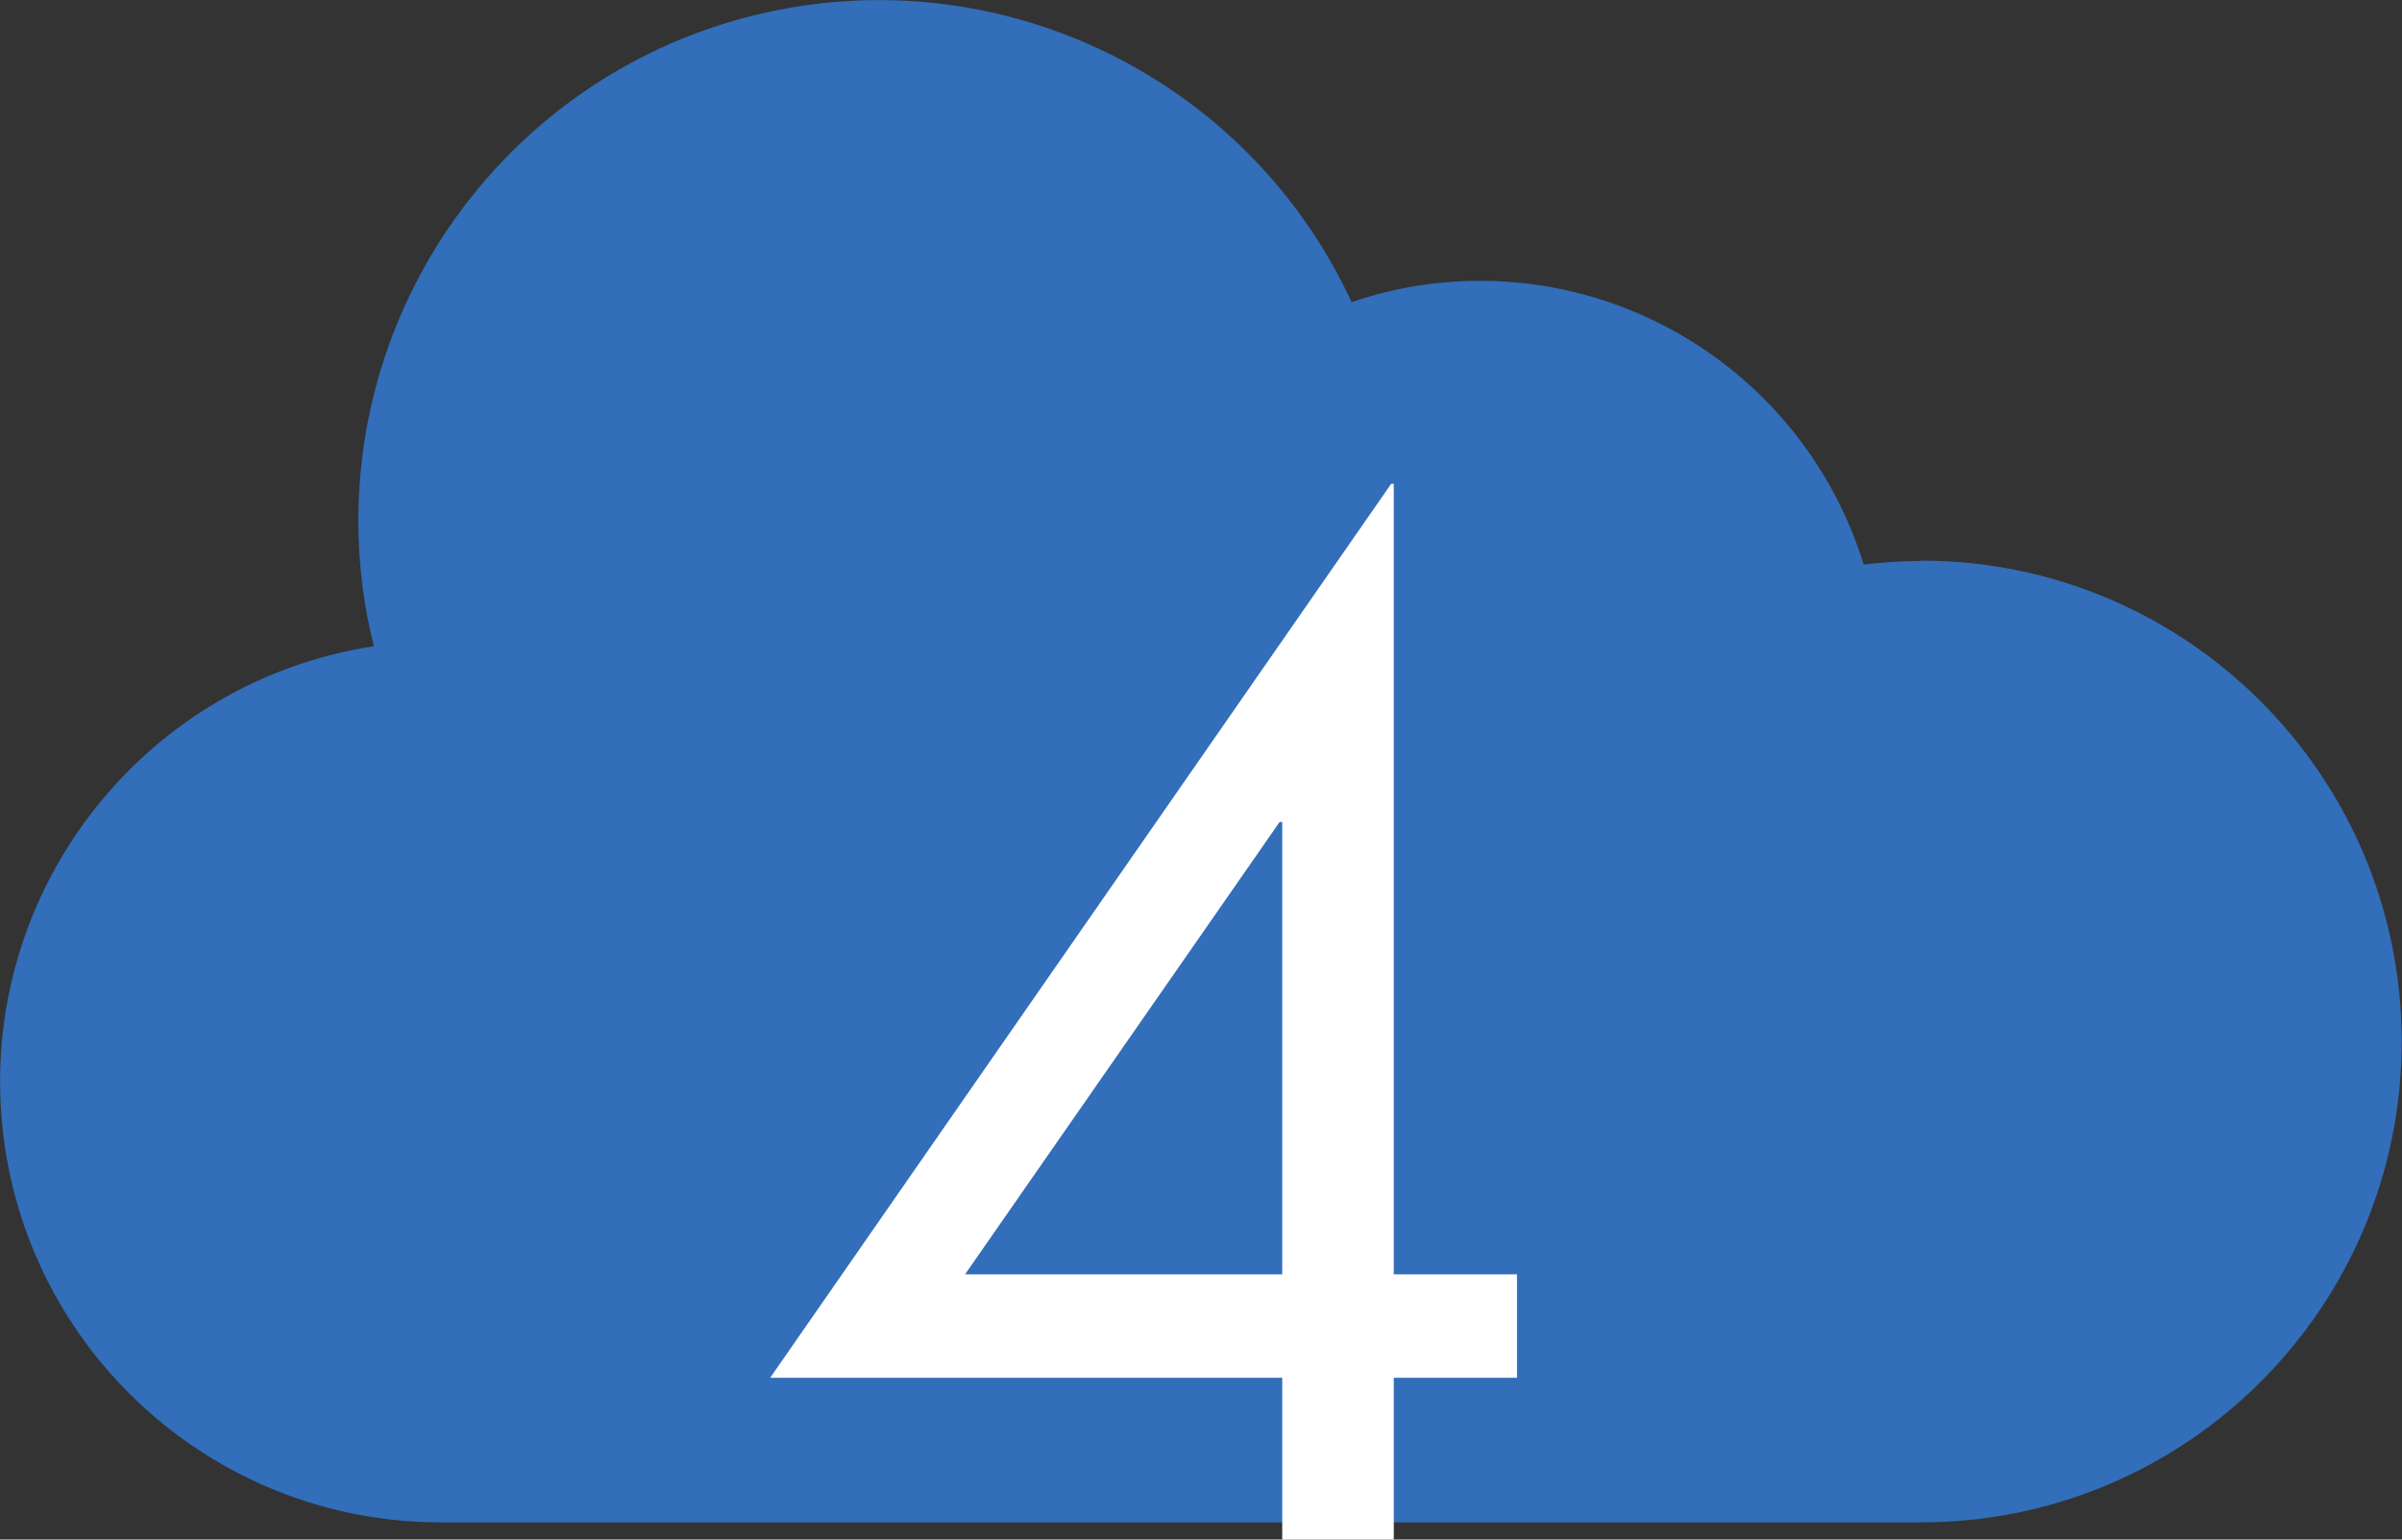
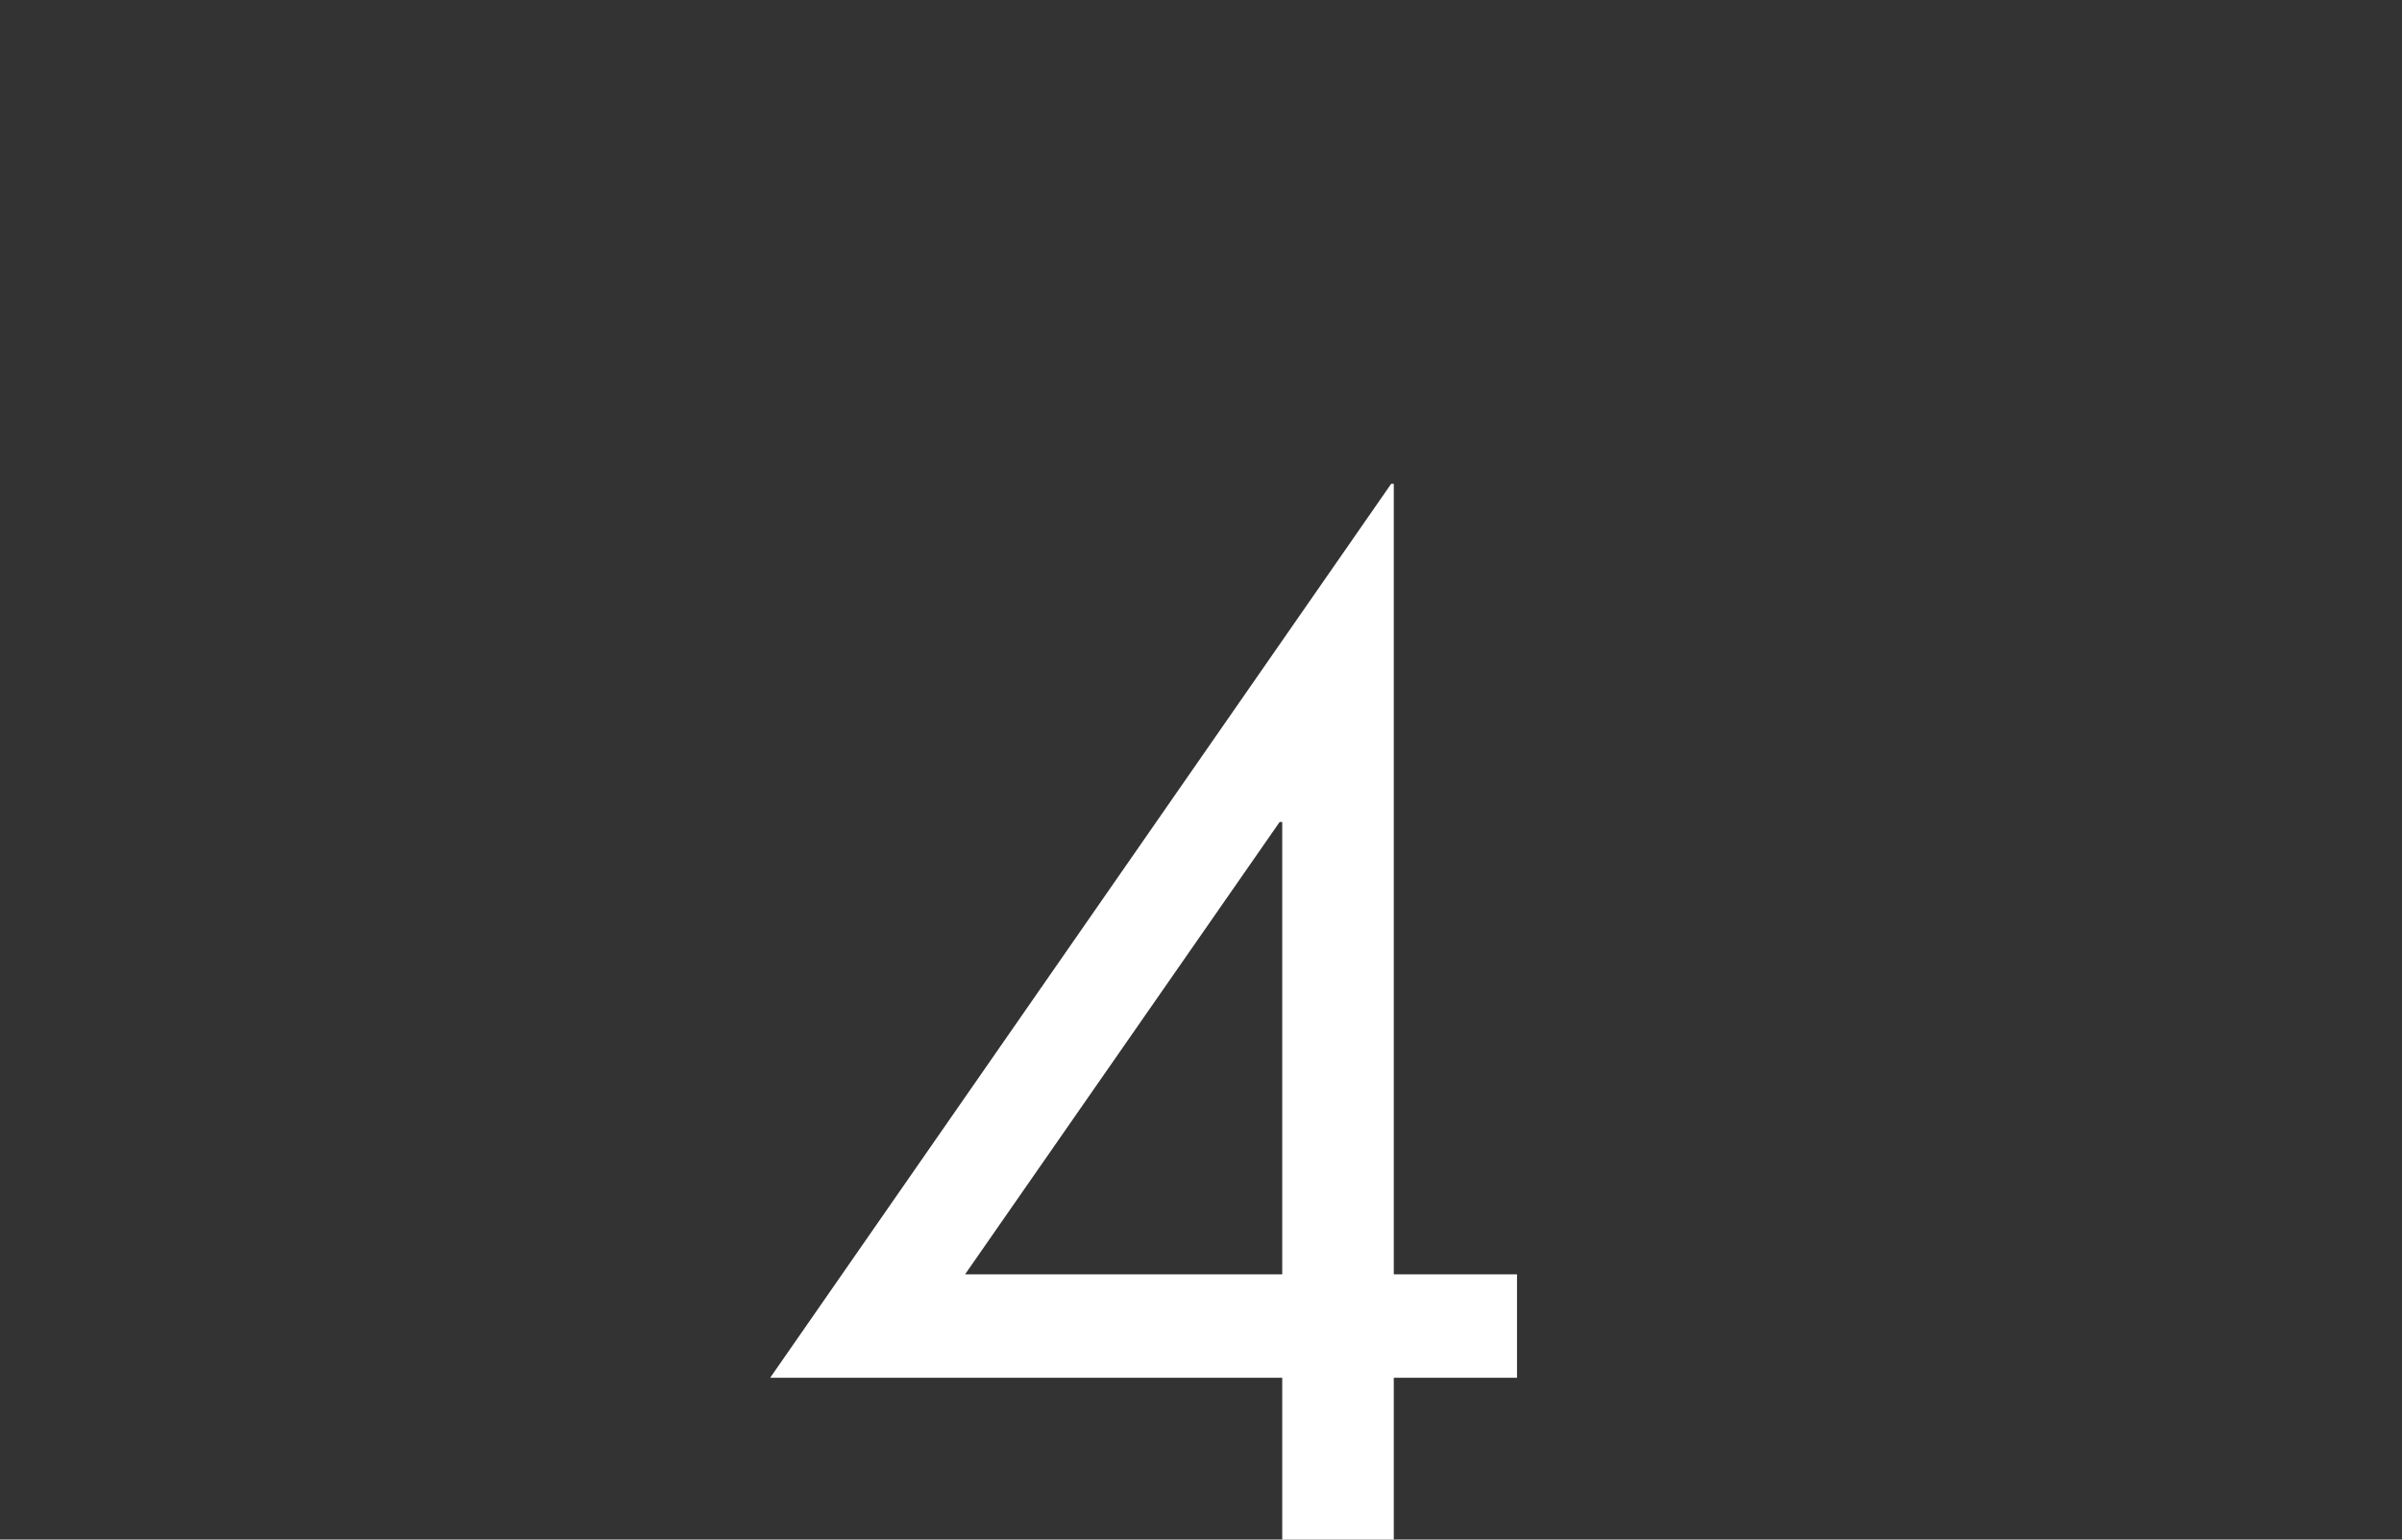
<svg xmlns="http://www.w3.org/2000/svg" id="_イヤー_2" viewBox="0 0 74.07 47.48">
  <rect x="0" y="0" width="74.07" height="47.48" fill="#333333" stroke="none" />
  <defs>
    <style>.cls-1{fill:#fff;}.cls-2{fill:#326eb9;}</style>
  </defs>
  <g id="_イヤー_1-2">
    <g>
-       <path class="cls-2" d="M59.24,17.3c-.59,0-1.18,.04-1.77,.11-1.6-5.19-6.39-8.74-11.82-8.75-1.35,0-2.7,.22-3.97,.66C38.51,2.47,31.01-1.24,23.65,.38c-7.36,1.62-12.6,8.15-12.6,15.69,0,1.3,.16,2.6,.48,3.86C4.53,21-.48,27.28,.04,34.36c.52,7.08,6.4,12.56,13.49,12.59H59.24c8.19,0,14.82-6.64,14.82-14.83s-6.64-14.83-14.82-14.83h0Z" />
      <path class="cls-1" d="M46.78,39.3v3.19h-3.8v4.99h-3.44v-4.99h-15.79L42.9,14.92h.08v24.38h3.8Zm-7.24-13.95h-.08l-9.7,13.95h9.78v-13.95Z" />
    </g>
  </g>
</svg>